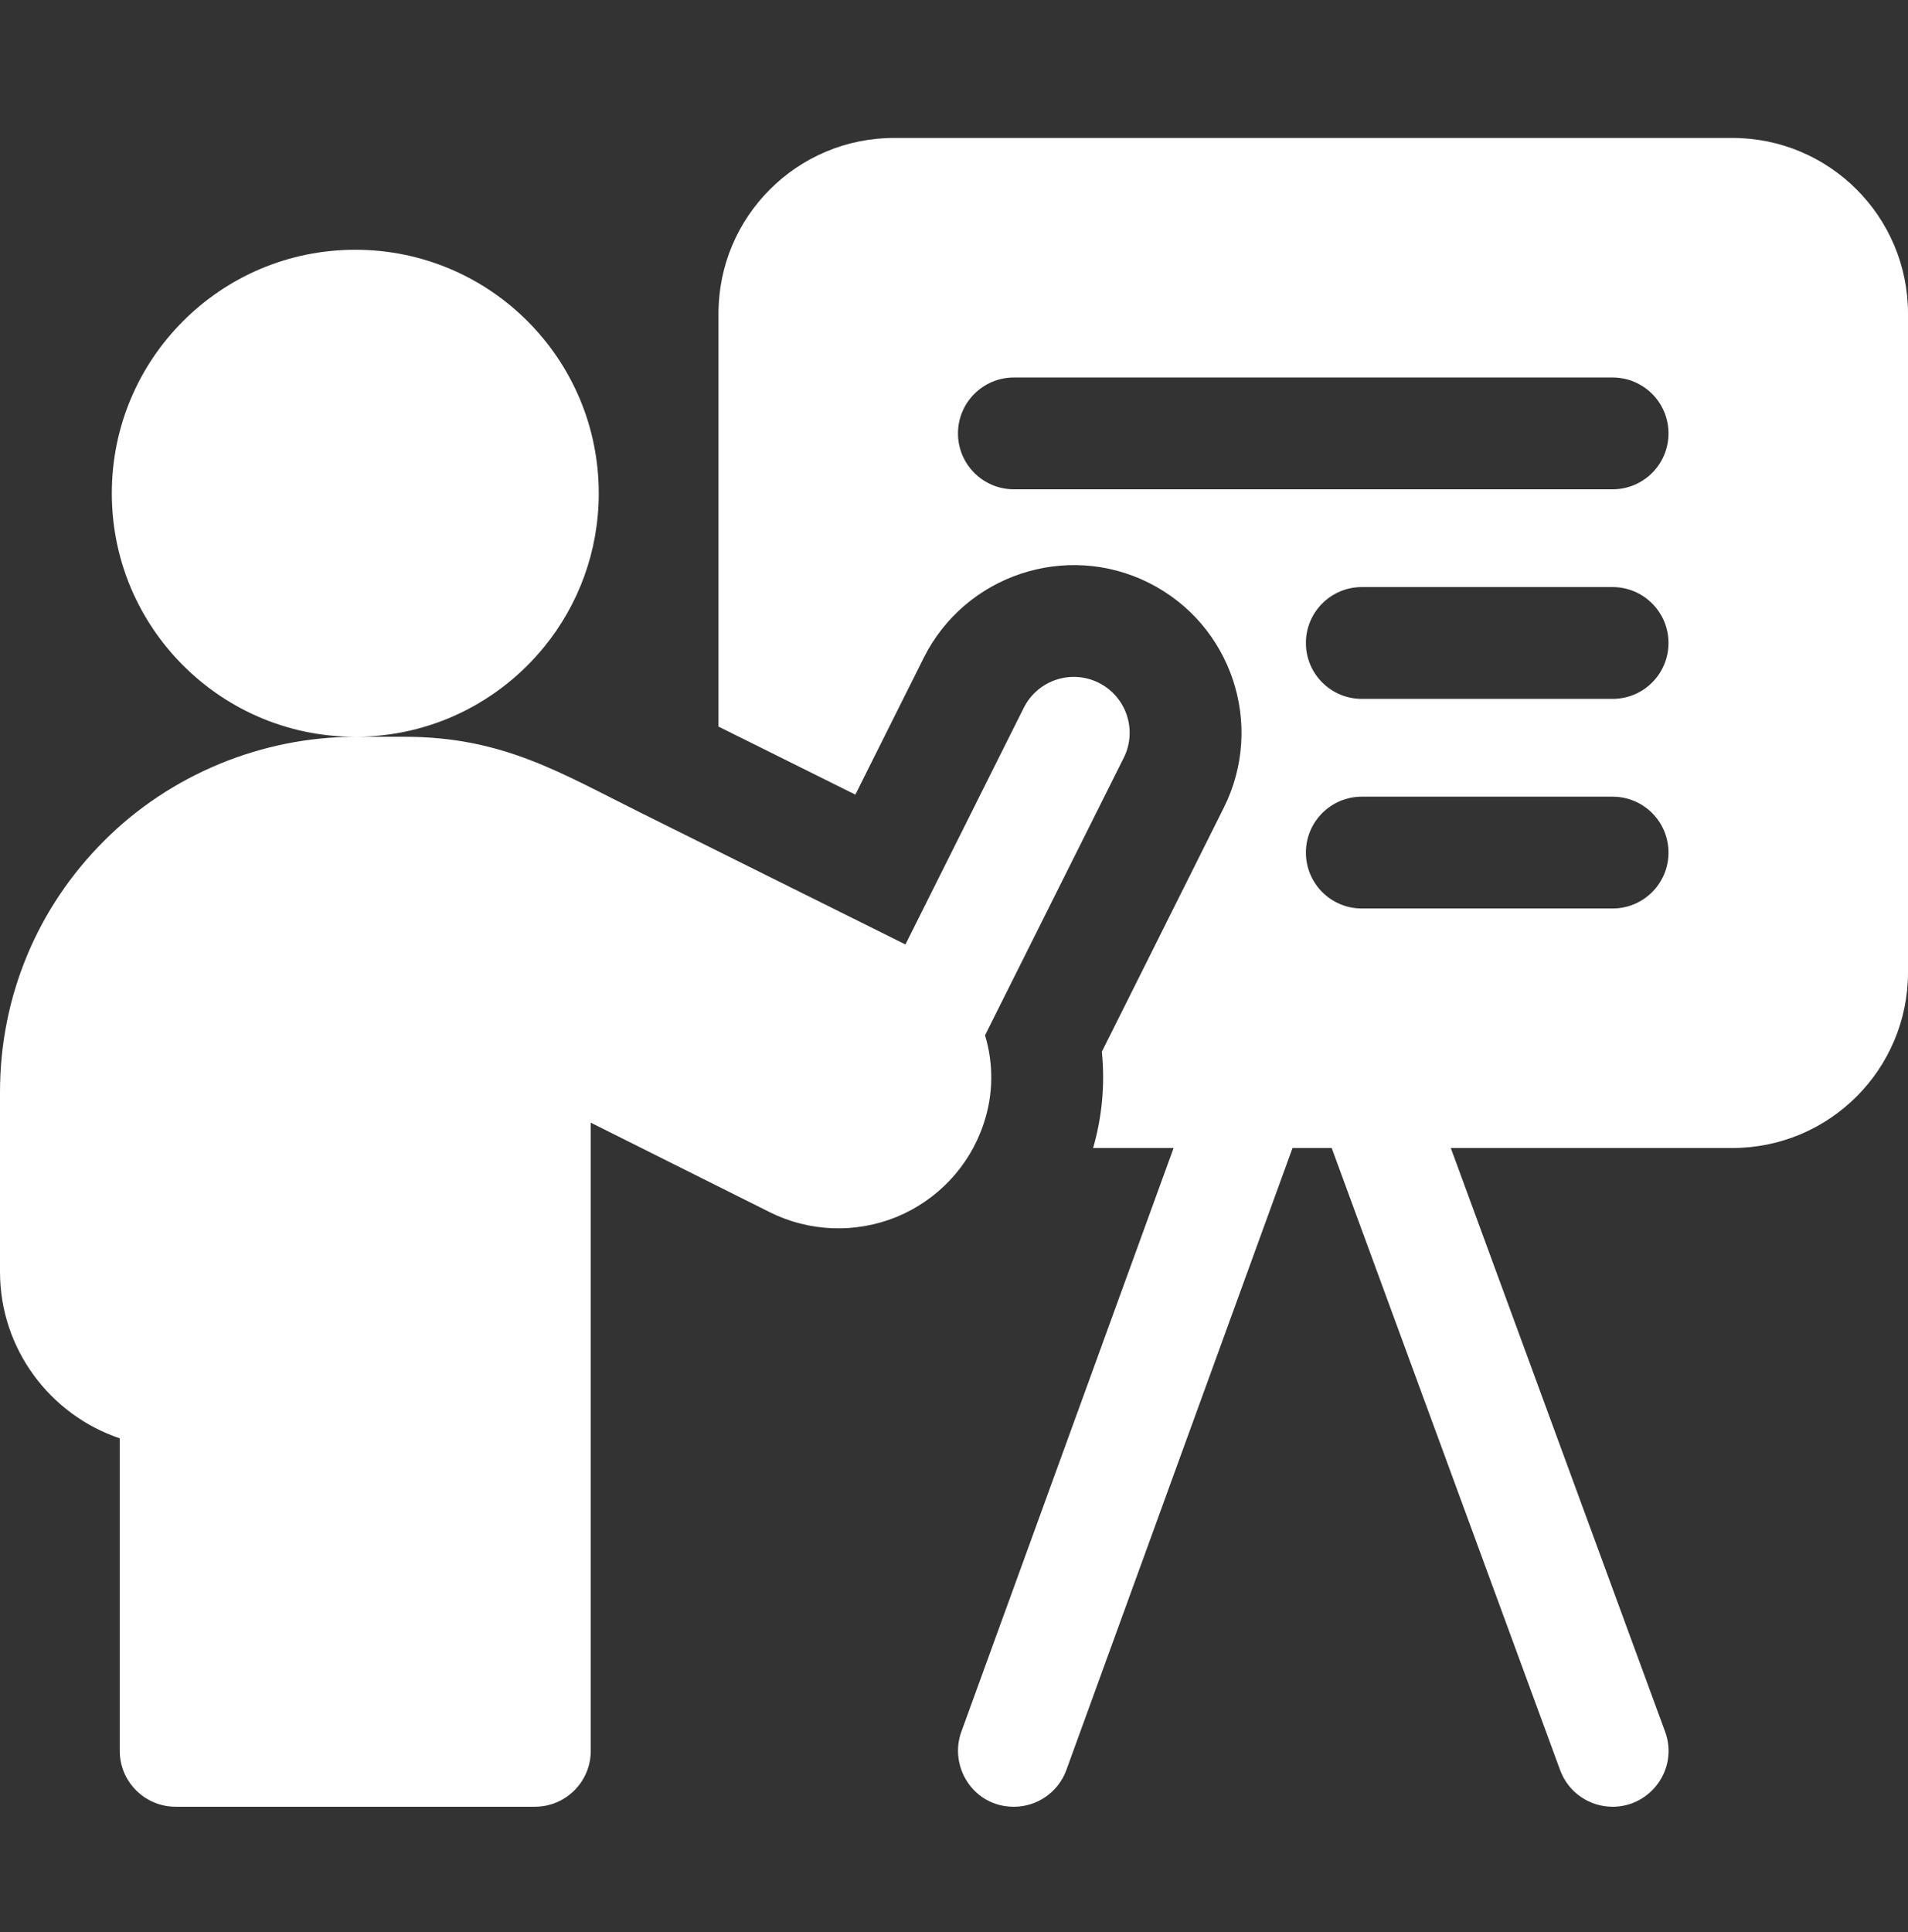
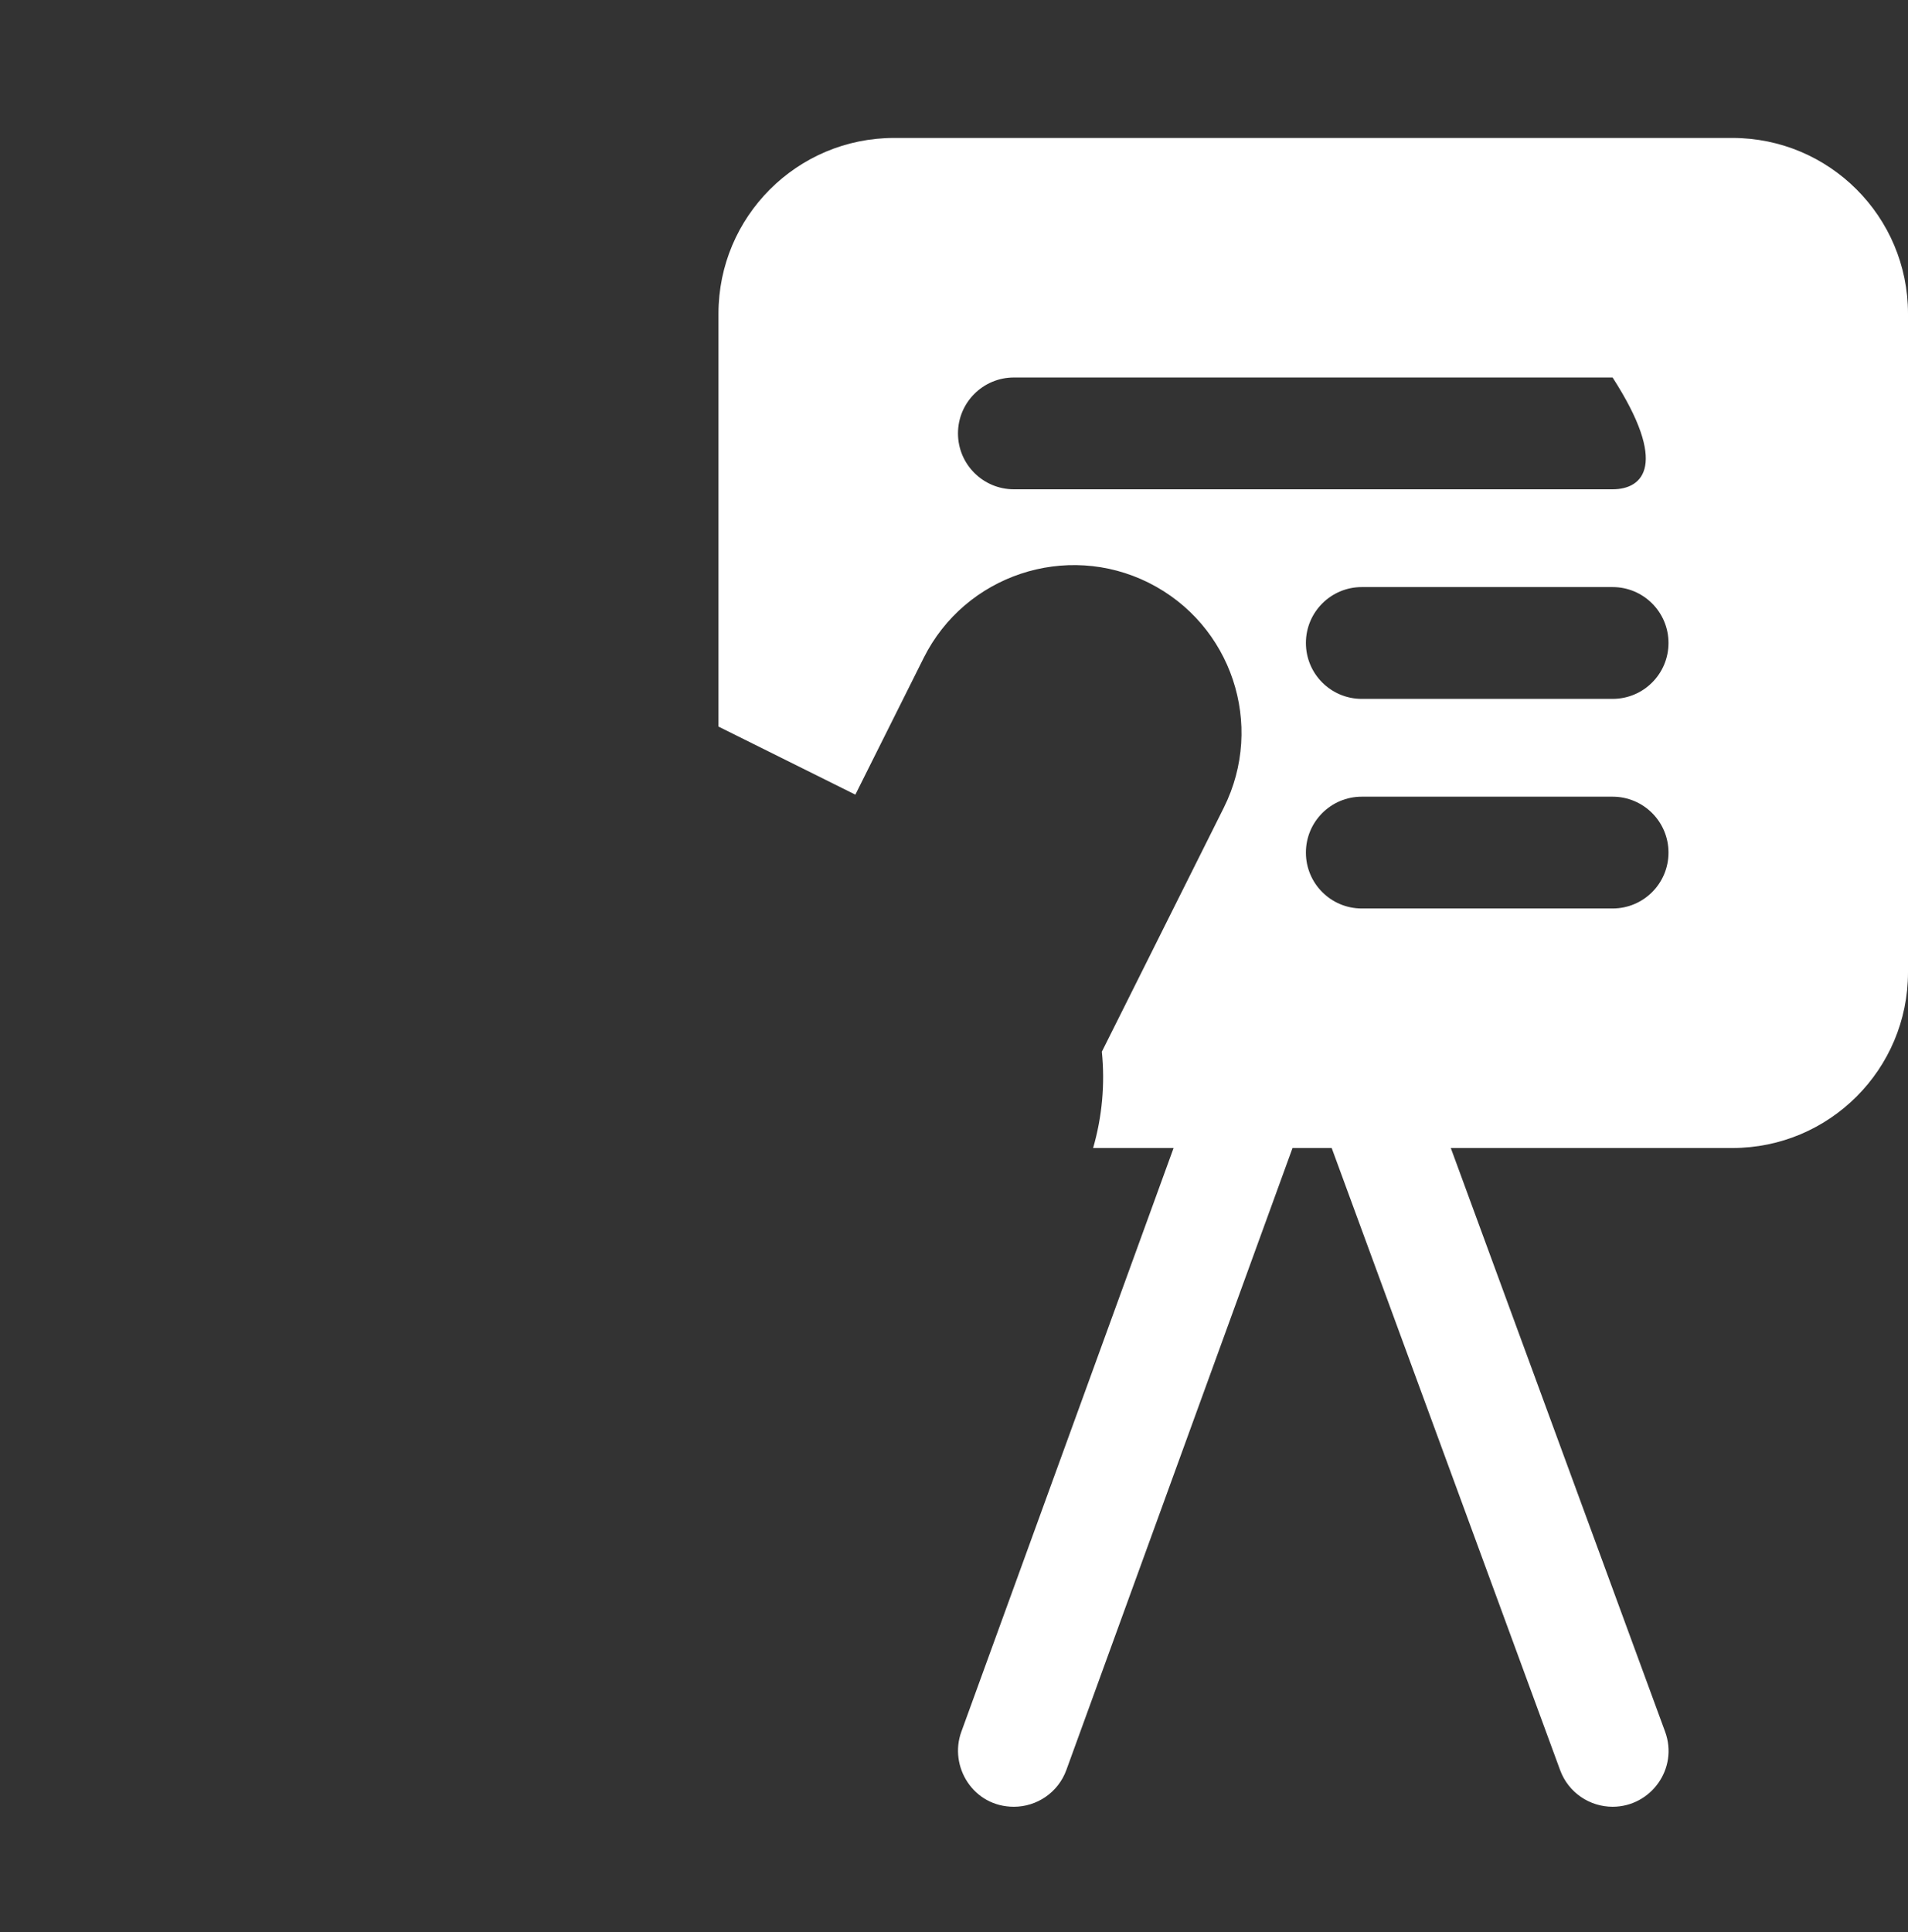
<svg xmlns="http://www.w3.org/2000/svg" width="80" height="81" viewBox="0 0 80 81" fill="none">
  <rect x="0" y="0" width="80" height="81" fill="#333333" stroke="none" />
-   <path d="M72.636 5.783H37.489C33.422 5.783 30.125 9.08 30.125 13.146V30.459C31.983 31.382 33.991 32.381 35.864 33.312L38.731 27.576C40.467 24.108 44.698 22.698 48.166 24.431C51.641 26.17 53.049 30.39 51.309 33.866L46.199 44.089C46.336 45.446 46.211 46.816 45.833 48.126H49.207L40.308 72.597C39.779 74.048 40.8 75.742 42.511 75.742C43.467 75.742 44.367 75.151 44.712 74.198L54.194 48.126H55.836L65.414 74.206C65.762 75.154 66.659 75.742 67.615 75.742C69.214 75.742 70.386 74.145 69.814 72.59L60.83 48.126H72.636C76.703 48.126 80 44.829 80 40.762V13.147C80 9.08 76.703 5.783 72.636 5.783ZM67.614 38.085H57.098C55.804 38.085 54.755 37.036 54.755 35.742C54.755 34.447 55.804 33.398 57.098 33.398H67.614C68.909 33.398 69.958 34.447 69.958 35.742C69.958 37.036 68.909 38.085 67.614 38.085ZM67.614 29.298H57.098C55.804 29.298 54.755 28.25 54.755 26.954C54.755 25.661 55.804 24.611 57.098 24.611H67.614C68.909 24.611 69.958 25.661 69.958 26.954C69.958 28.25 68.909 29.298 67.614 29.298ZM67.614 20.512H42.511C41.216 20.512 40.167 19.462 40.167 18.169C40.167 16.875 41.216 15.825 42.511 15.825H67.614C68.909 15.825 69.958 16.875 69.958 18.169C69.958 19.463 68.909 20.512 67.614 20.512Z" fill="white" />
-   <path d="M41.238 47.121C41.661 45.88 41.658 44.584 41.301 43.401L47.117 31.769C47.696 30.611 47.227 29.203 46.069 28.624C44.912 28.045 43.504 28.515 42.925 29.672L37.964 39.593C34.999 38.117 30.494 35.877 26.865 34.072C23.488 32.393 21.078 30.887 16.967 30.887H14.896C18.098 30.887 20.954 29.413 22.825 27.108C24.252 25.353 25.105 23.116 25.105 20.68C25.105 15.04 20.535 10.47 14.895 10.47C9.258 10.47 4.688 15.04 4.688 20.68C4.688 23.388 5.742 25.849 7.463 27.675C9.323 29.653 11.965 30.887 14.894 30.888C10.967 30.888 7.128 32.479 4.366 35.248C1.551 38.056 0 41.798 0 45.783V53.315C0 56.557 2.105 59.315 5.021 60.297V73.397C5.021 74.692 6.07 75.741 7.365 75.741H22.427C23.721 75.741 24.77 74.692 24.77 73.397V47.064C26.993 48.175 29.912 49.634 32.274 50.816C33.93 51.643 35.865 51.718 37.59 51.016C39.311 50.308 40.637 48.899 41.229 47.149L41.238 47.121Z" fill="white" />
+   <path d="M72.636 5.783H37.489C33.422 5.783 30.125 9.08 30.125 13.146V30.459C31.983 31.382 33.991 32.381 35.864 33.312L38.731 27.576C40.467 24.108 44.698 22.698 48.166 24.431C51.641 26.17 53.049 30.39 51.309 33.866L46.199 44.089C46.336 45.446 46.211 46.816 45.833 48.126H49.207L40.308 72.597C39.779 74.048 40.8 75.742 42.511 75.742C43.467 75.742 44.367 75.151 44.712 74.198L54.194 48.126H55.836L65.414 74.206C65.762 75.154 66.659 75.742 67.615 75.742C69.214 75.742 70.386 74.145 69.814 72.59L60.83 48.126H72.636C76.703 48.126 80 44.829 80 40.762V13.147C80 9.08 76.703 5.783 72.636 5.783ZM67.614 38.085H57.098C55.804 38.085 54.755 37.036 54.755 35.742C54.755 34.447 55.804 33.398 57.098 33.398H67.614C68.909 33.398 69.958 34.447 69.958 35.742C69.958 37.036 68.909 38.085 67.614 38.085ZM67.614 29.298H57.098C55.804 29.298 54.755 28.25 54.755 26.954C54.755 25.661 55.804 24.611 57.098 24.611H67.614C68.909 24.611 69.958 25.661 69.958 26.954C69.958 28.25 68.909 29.298 67.614 29.298ZM67.614 20.512H42.511C41.216 20.512 40.167 19.462 40.167 18.169C40.167 16.875 41.216 15.825 42.511 15.825H67.614C69.958 19.463 68.909 20.512 67.614 20.512Z" fill="white" />
</svg>